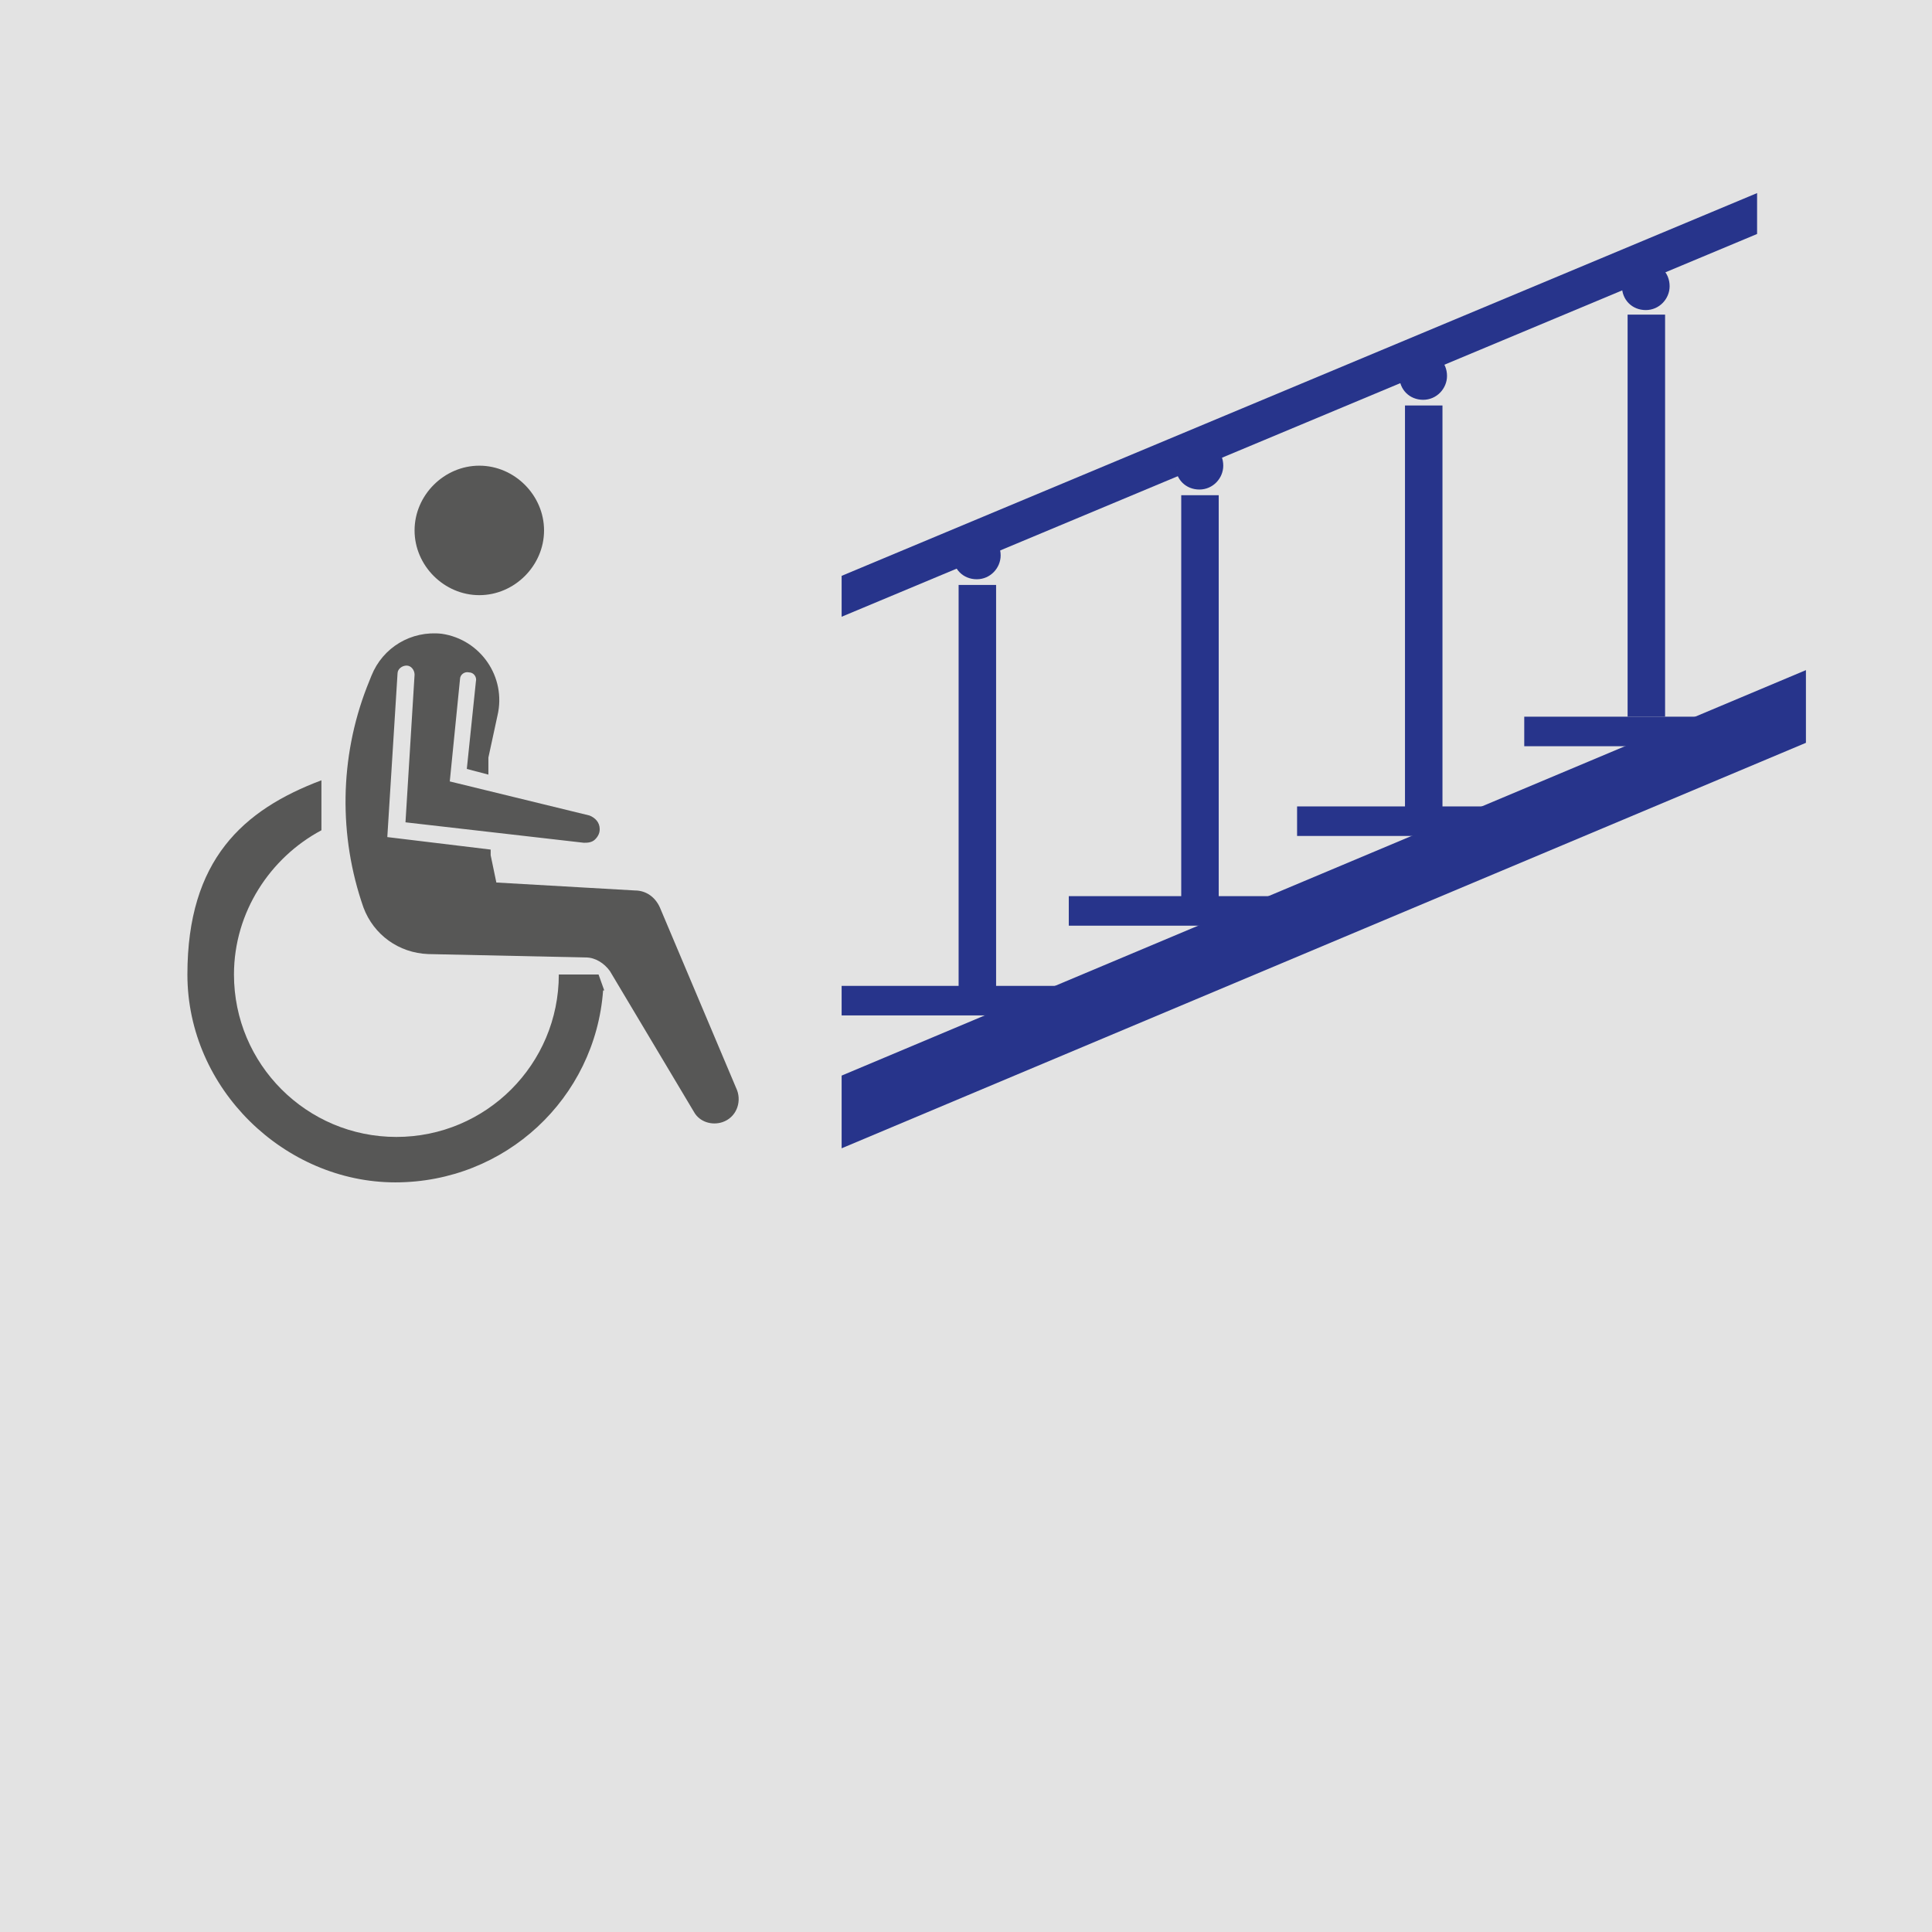
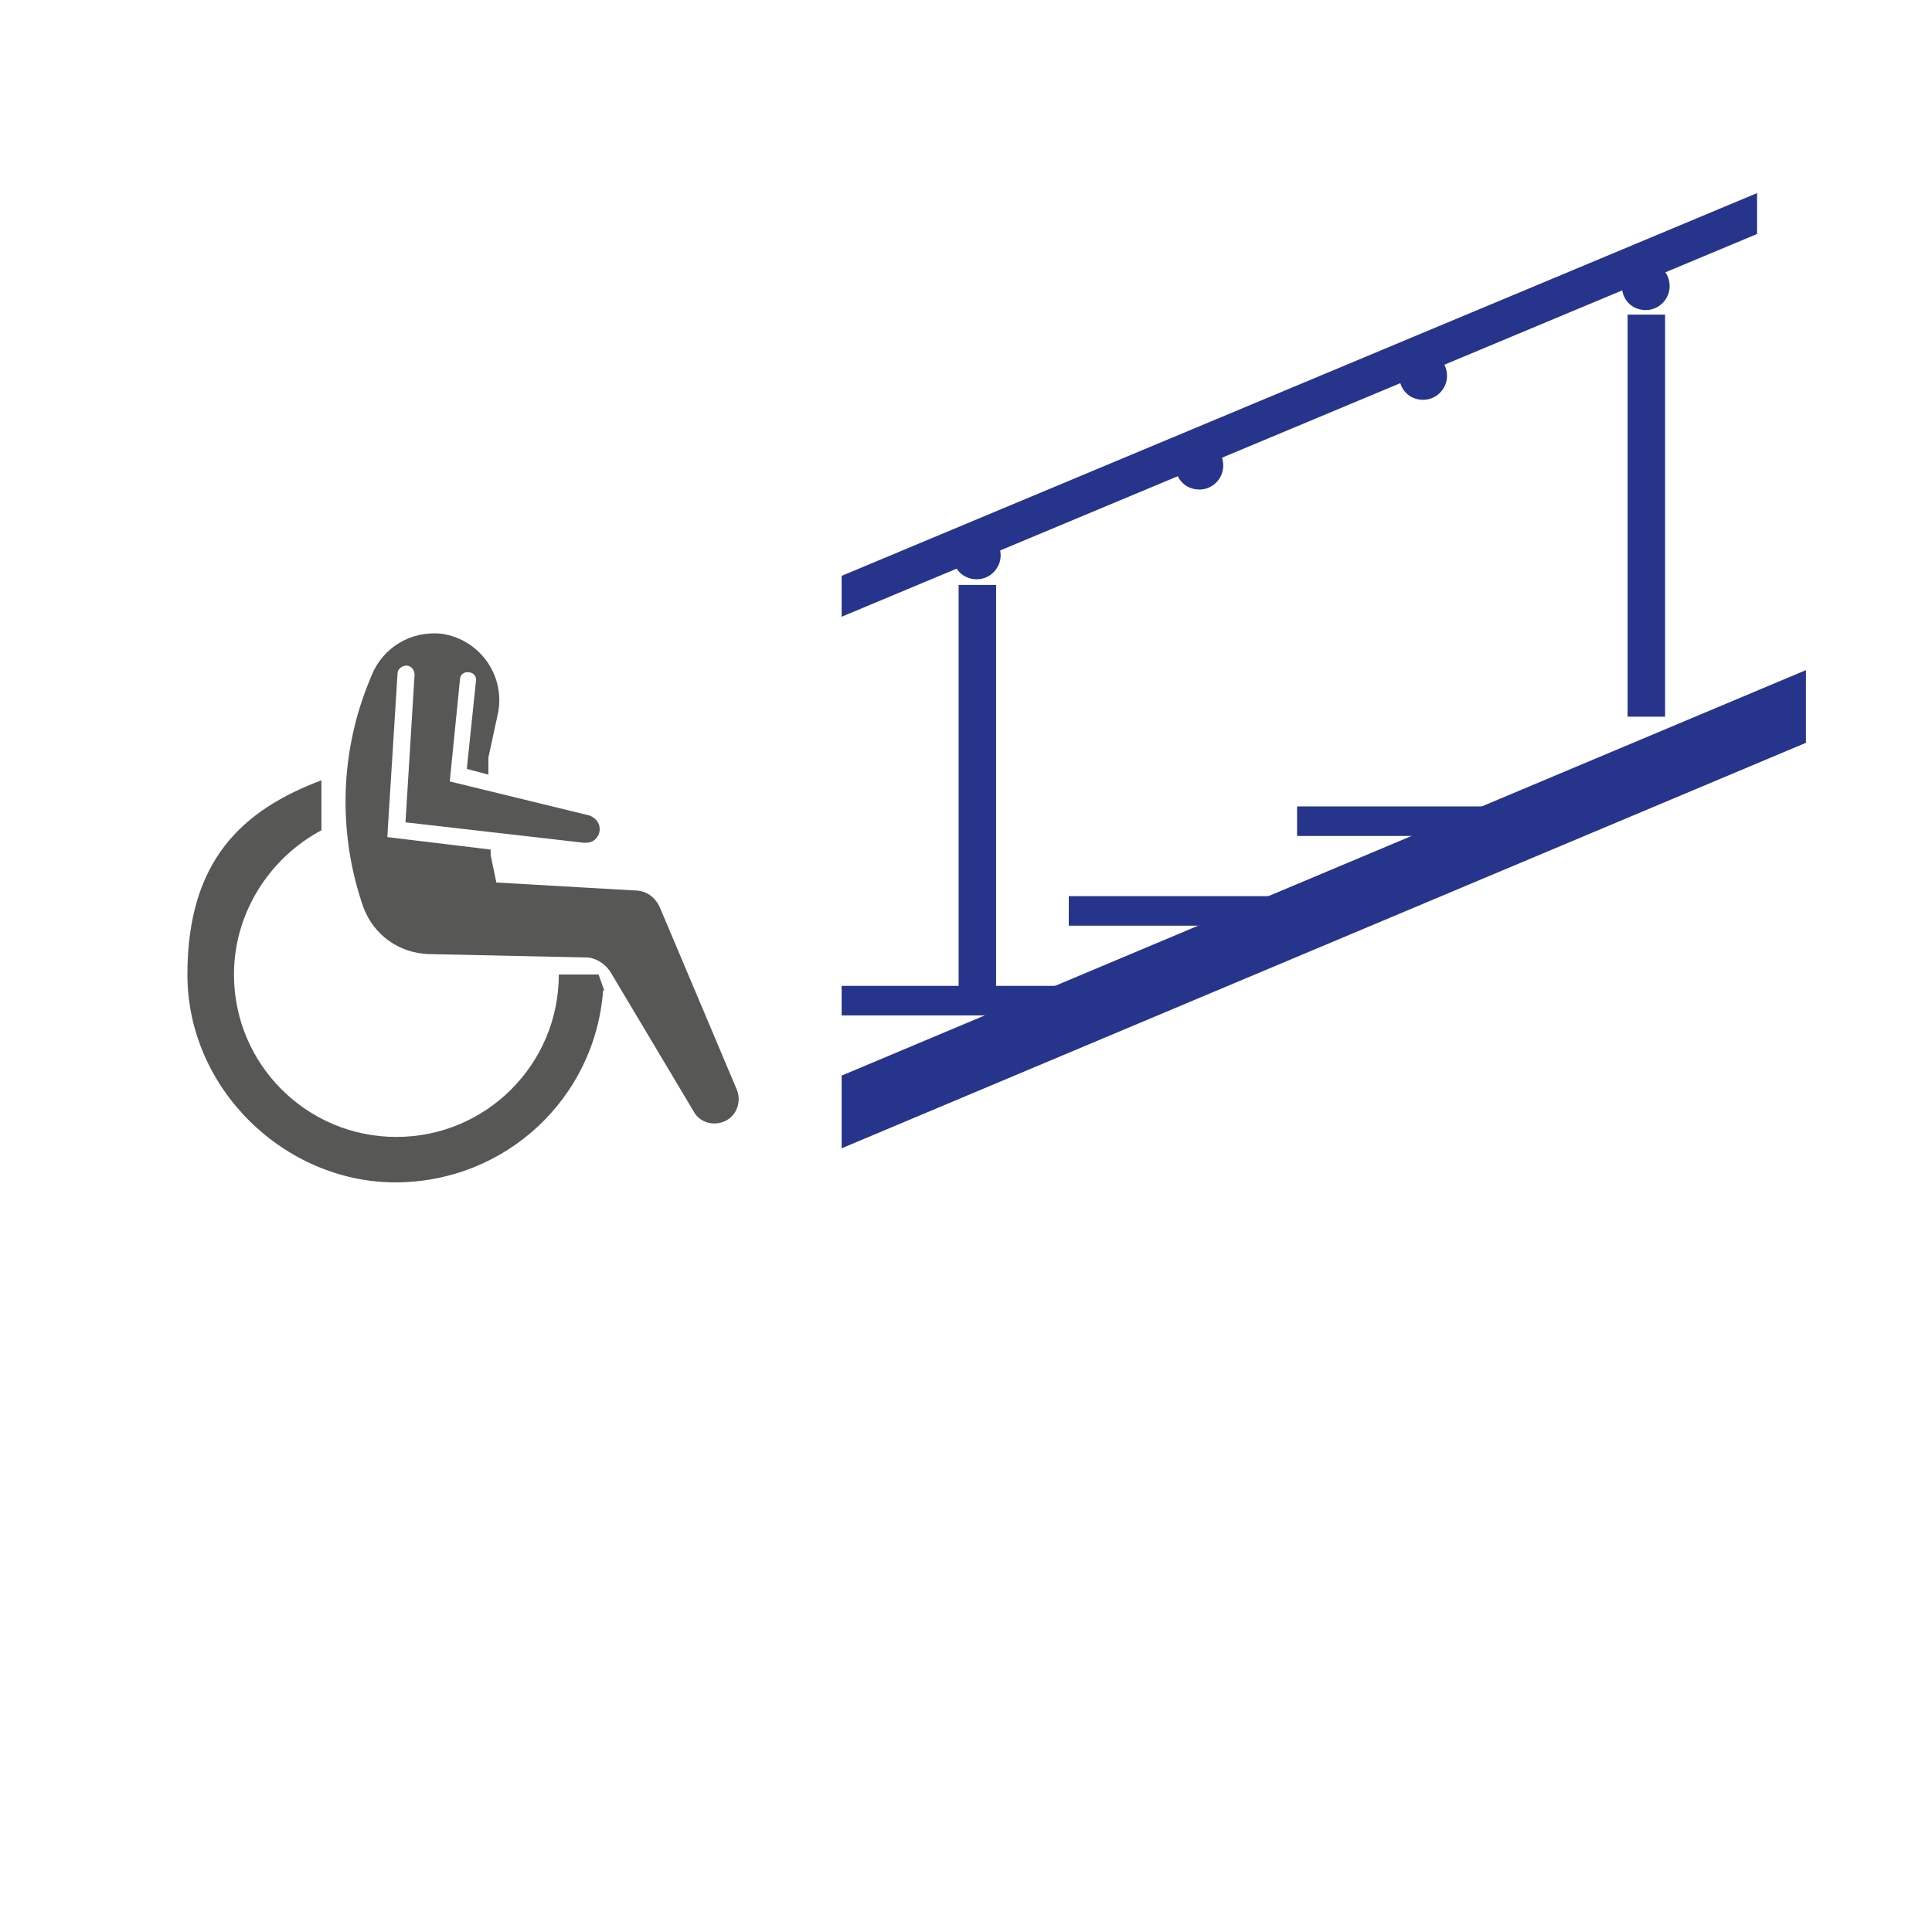
<svg xmlns="http://www.w3.org/2000/svg" id="Ebene_1" version="1.1" viewBox="0 0 170.1 170.1">
  <defs>
    <style>
      .st0 {
        fill: #e3e3e3;
      }

      .st1 {
        fill: #575756;
      }

      .st2 {
        fill: #27348b;
      }
    </style>
  </defs>
-   <rect class="st0" width="170.1" height="170.1" />
  <g>
    <path class="st1" d="M53.1,87.2c-.7,9.5-8.6,16.9-18.3,16.9s-18.3-8.2-18.3-18.3,4.9-14.5,11.8-17.1v4.4c-4.5,2.4-7.7,7.2-7.7,12.7,0,7.9,6.4,14.3,14.3,14.3s14.3-6.4,14.3-14.3h3.5s.5,1.4.5,1.4Z" />
    <path class="st1" d="M64.9,96l-6.8-16.1c-.4-.9-1.2-1.5-2.2-1.5l-12.2-.7-.5-2.4v-.5l-9.1-1.1.9-14.4c0-.4.4-.7.8-.7.4,0,.7.4.7.8l-.8,13,15.7,1.8c.3,0,.7,0,1-.3s.4-.6.4-.9c0-.6-.4-1-.9-1.2l-12.3-3,.9-9c0-.4.4-.7.8-.6.4,0,.7.4.6.8l-.8,7.7,1.9.5v-1.5c0,0,.8-3.7.8-3.7.8-3.4-1.5-6.7-4.9-7.2-2.7-.3-5.2,1.2-6.2,3.7l-.4,1c-2.4,6.2-2.5,13.1-.3,19.4.9,2.4,3.1,4,5.7,4.1l13.9.3c.8,0,1.6.5,2.1,1.2l7.4,12.4c.5.9,1.6,1.2,2.5.9,1.2-.4,1.7-1.7,1.3-2.8" />
-     <path class="st1" d="M47.9,46.7c0,3.1-2.6,5.7-5.7,5.7s-5.7-2.6-5.7-5.7,2.6-5.7,5.7-5.7,5.7,2.6,5.7,5.7" />
    <rect class="st2" x="74.1" y="86.8" width="23.5" height="2.6" />
    <rect class="st2" x="94.1" y="78.9" width="23.5" height="2.6" />
    <rect class="st2" x="114.2" y="71" width="23.5" height="2.6" />
-     <rect class="st2" x="134.2" y="63.1" width="23.5" height="2.6" />
    <rect class="st2" x="84.4" y="51.5" width="3.3" height="35.4" />
-     <rect class="st2" x="104" y="43.6" width="3.3" height="35.4" />
-     <rect class="st2" x="123.7" y="35.7" width="3.3" height="35.4" />
    <rect class="st2" x="143.3" y="27.7" width="3.3" height="35.4" />
    <polygon class="st2" points="159 65.4 74.1 101.1 74.1 94.7 159 59 159 65.4" />
    <polygon class="st2" points="154.7 20.6 74.1 54.3 74.1 50.7 154.7 17 154.7 20.6" />
    <path class="st2" d="M88.1,48.9c0,1.1-.9,2.1-2.1,2.1s-2.1-.9-2.1-2.1.9-2.1,2.1-2.1,2.1.9,2.1,2.1" />
    <path class="st2" d="M107.7,41c0,1.1-.9,2.1-2.1,2.1s-2.1-.9-2.1-2.1.9-2.1,2.1-2.1,2.1.9,2.1,2.1" />
    <path class="st2" d="M127.4,33.1c0,1.1-.9,2.1-2.1,2.1s-2.1-.9-2.1-2.1.9-2.1,2.1-2.1,2.1.9,2.1,2.1" />
    <path class="st2" d="M147,25.2c0,1.1-.9,2.1-2.1,2.1s-2.1-.9-2.1-2.1.9-2.1,2.1-2.1,2.1.9,2.1,2.1" />
  </g>
</svg>